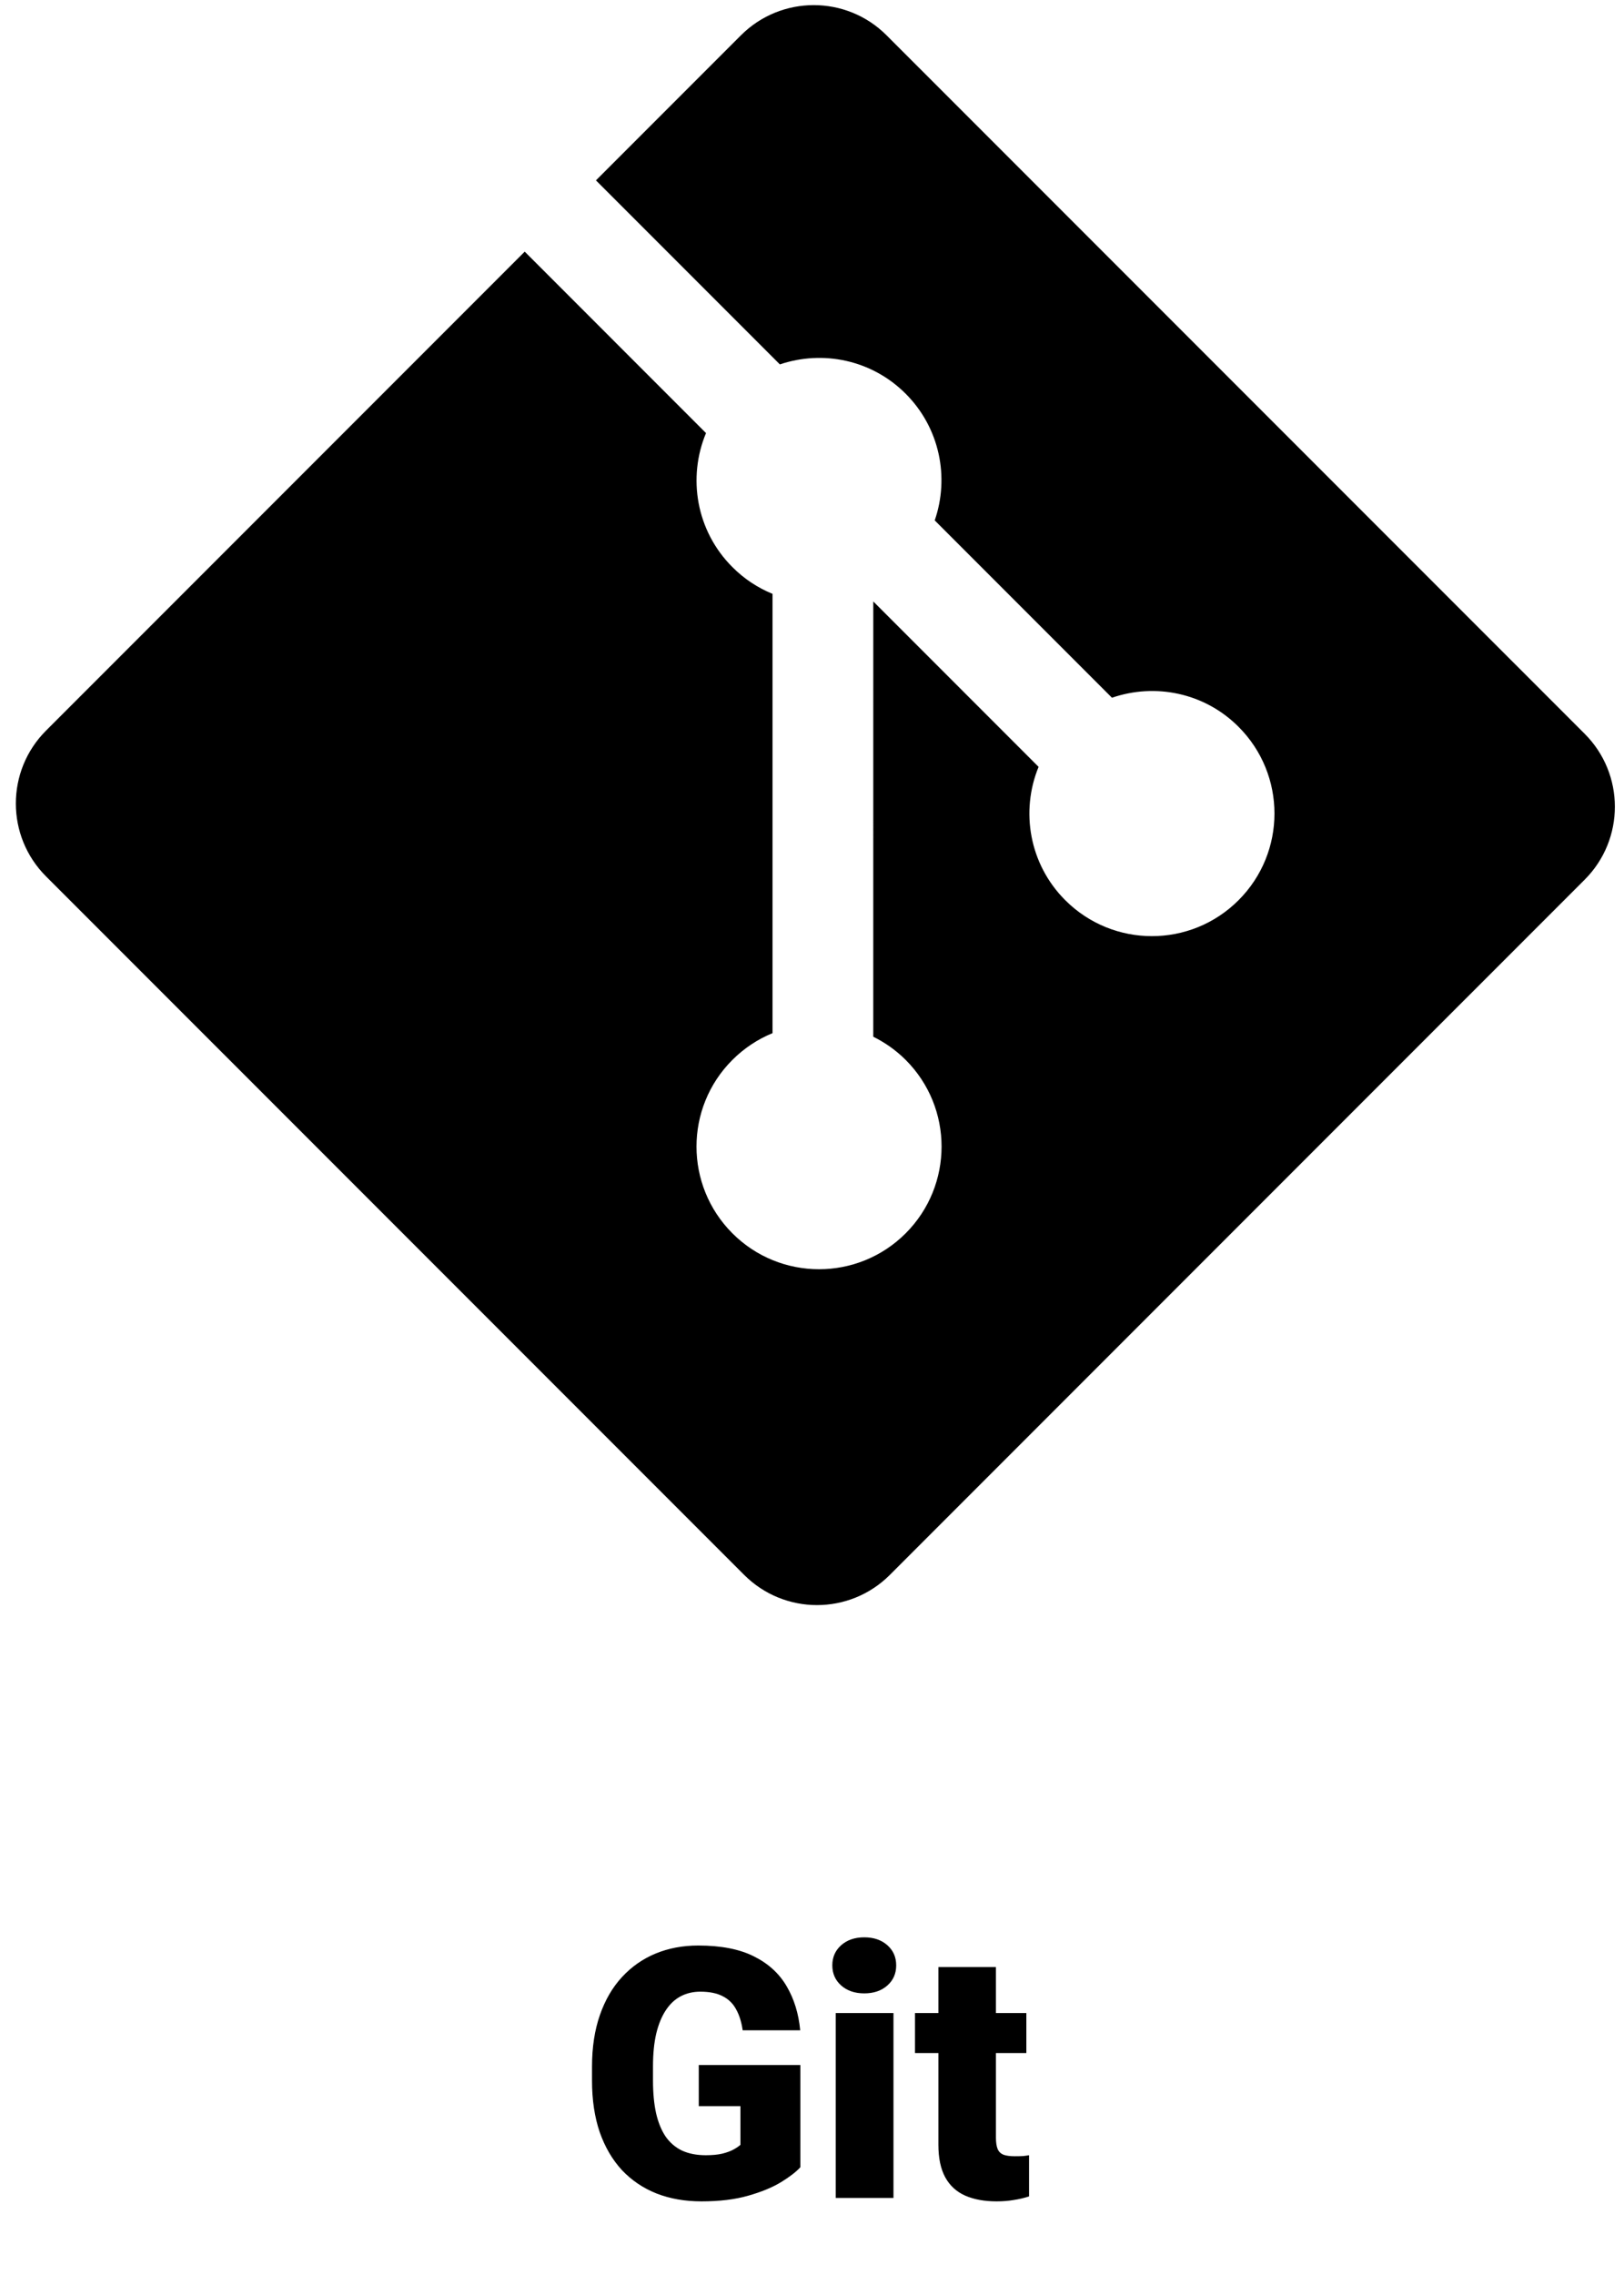
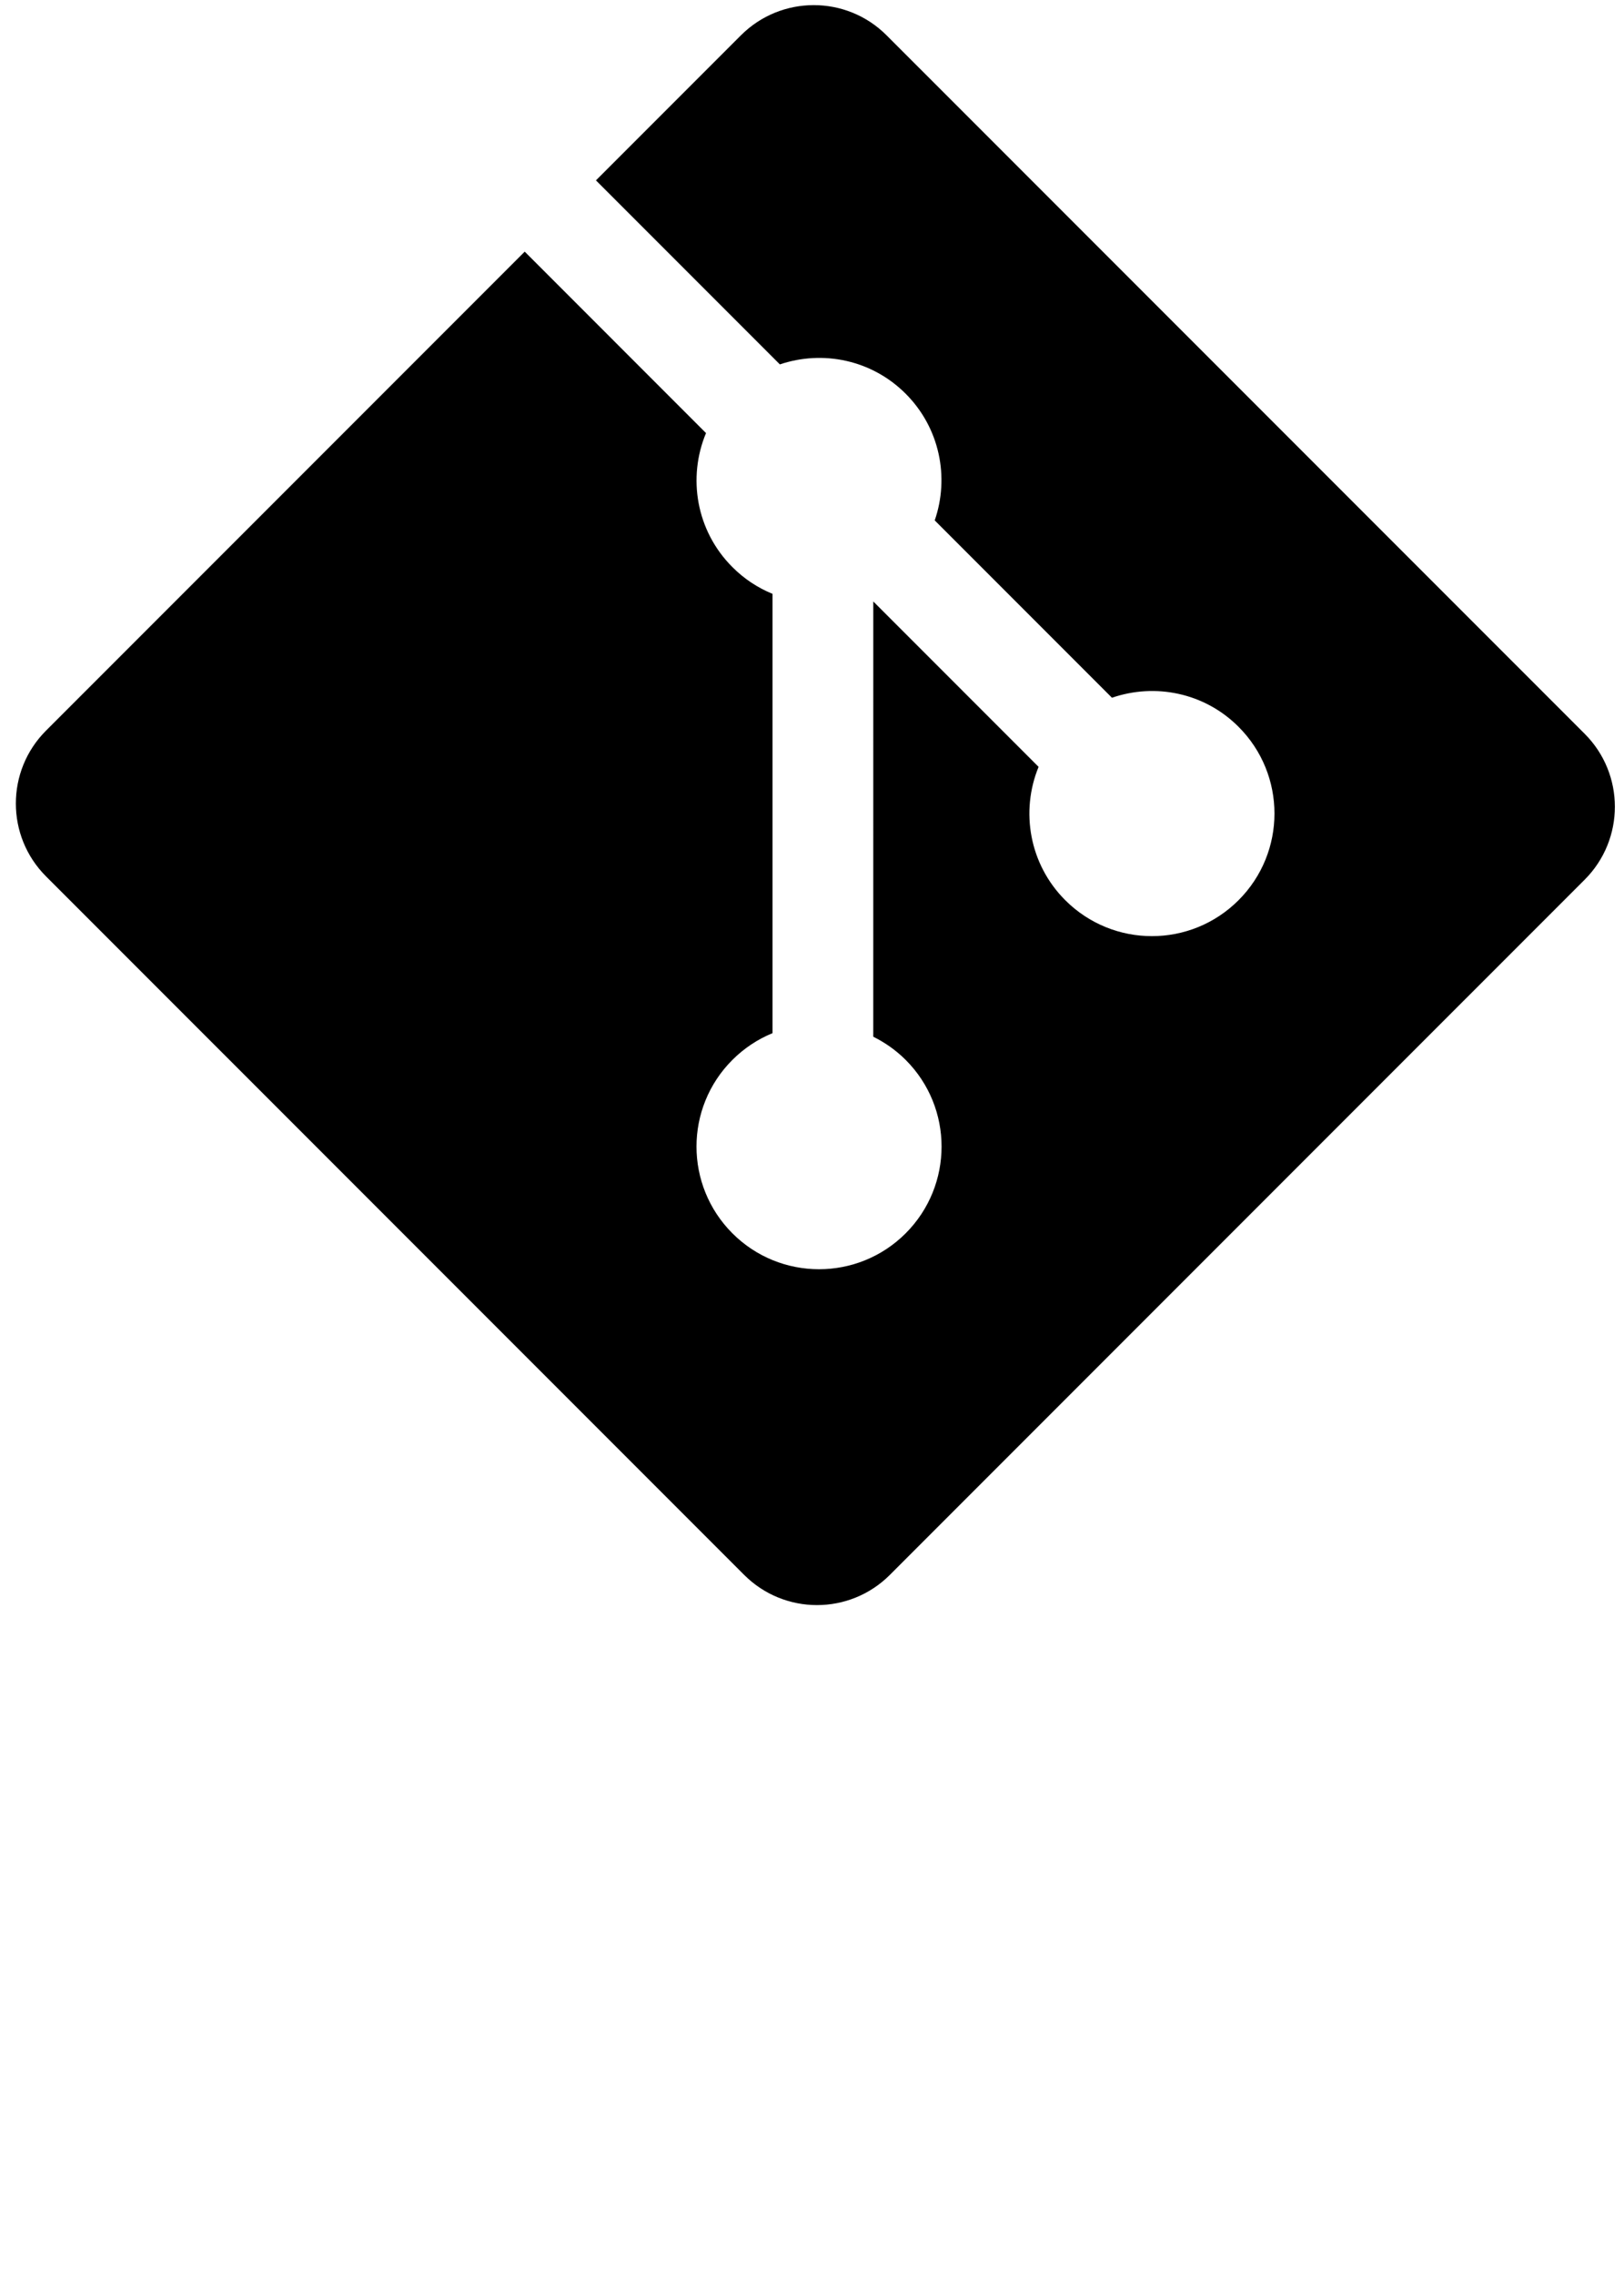
<svg xmlns="http://www.w3.org/2000/svg" width="65" height="91" viewBox="0 0 65 91" fill="none">
-   <path d="M32.035 82.6V86.688C31.866 86.874 31.607 87.075 31.256 87.289C30.91 87.499 30.472 87.679 29.943 87.829C29.415 87.98 28.793 88.055 28.077 88.055C27.416 88.055 26.817 87.95 26.279 87.74C25.741 87.526 25.279 87.214 24.892 86.804C24.509 86.389 24.213 85.883 24.003 85.286C23.798 84.685 23.695 83.996 23.695 83.222V82.668C23.695 81.893 23.8 81.205 24.01 80.603C24.219 80.002 24.513 79.496 24.892 79.086C25.274 78.671 25.723 78.357 26.238 78.143C26.758 77.928 27.328 77.821 27.947 77.821C28.863 77.821 29.608 77.967 30.183 78.259C30.757 78.546 31.192 78.945 31.488 79.455C31.785 79.961 31.965 80.546 32.028 81.212H29.725C29.679 80.884 29.592 80.606 29.465 80.378C29.342 80.145 29.164 79.97 28.932 79.852C28.699 79.728 28.398 79.667 28.029 79.667C27.742 79.667 27.48 79.728 27.243 79.852C27.011 79.975 26.812 80.162 26.648 80.412C26.484 80.658 26.357 80.968 26.266 81.342C26.179 81.716 26.136 82.153 26.136 82.654V83.222C26.136 83.718 26.177 84.154 26.259 84.527C26.345 84.901 26.473 85.213 26.642 85.464C26.815 85.71 27.034 85.897 27.298 86.024C27.567 86.147 27.884 86.209 28.248 86.209C28.503 86.209 28.722 86.189 28.904 86.147C29.087 86.102 29.237 86.047 29.355 85.983C29.479 85.915 29.572 85.851 29.636 85.792V84.247H27.968V82.6H32.035ZM35.761 80.522V87.918H33.45V80.522H35.761ZM33.313 78.614C33.313 78.286 33.432 78.017 33.669 77.808C33.906 77.598 34.214 77.493 34.592 77.493C34.97 77.493 35.278 77.598 35.515 77.808C35.752 78.017 35.87 78.286 35.87 78.614C35.87 78.942 35.752 79.211 35.515 79.421C35.278 79.63 34.97 79.735 34.592 79.735C34.214 79.735 33.906 79.63 33.669 79.421C33.432 79.211 33.313 78.942 33.313 78.614ZM41.079 80.522V82.121H36.622V80.522H41.079ZM37.559 78.683H39.862V85.505C39.862 85.701 39.885 85.853 39.931 85.963C39.976 86.068 40.054 86.143 40.163 86.189C40.277 86.23 40.427 86.25 40.614 86.25C40.746 86.25 40.856 86.248 40.942 86.243C41.029 86.234 41.111 86.223 41.188 86.209V87.856C40.992 87.92 40.787 87.968 40.573 88C40.359 88.037 40.131 88.055 39.89 88.055C39.398 88.055 38.976 87.977 38.625 87.822C38.279 87.667 38.014 87.424 37.832 87.091C37.65 86.758 37.559 86.325 37.559 85.792V78.683Z" fill="black" />
  <path d="M63.428 29.354L35.484 1.412C33.876 -0.197 31.266 -0.197 29.656 1.412L23.853 7.215L31.214 14.576C32.925 13.998 34.886 14.385 36.249 15.749C37.62 17.121 38.005 19.099 37.412 20.816L44.506 27.91C46.223 27.318 48.203 27.7 49.573 29.073C51.489 30.989 51.489 34.092 49.573 36.008C47.657 37.925 44.553 37.925 42.636 36.008C41.195 34.567 40.839 32.45 41.569 30.675L34.953 24.059L34.952 41.469C35.419 41.7 35.86 42.008 36.249 42.396C38.165 44.311 38.165 47.414 36.249 49.333C34.334 51.248 31.228 51.248 29.314 49.333C27.398 47.414 27.398 44.311 29.314 42.396C29.788 41.923 30.335 41.566 30.92 41.326V23.754C30.335 23.515 29.788 23.16 29.314 22.684C27.863 21.234 27.514 19.105 28.258 17.323L21.002 10.066L1.842 29.225C0.232 30.835 0.232 33.446 1.842 35.055L29.786 62.997C31.395 64.606 34.004 64.606 35.615 62.997L63.428 35.185C65.037 33.574 65.037 30.964 63.428 29.354Z" fill="black" />
</svg>